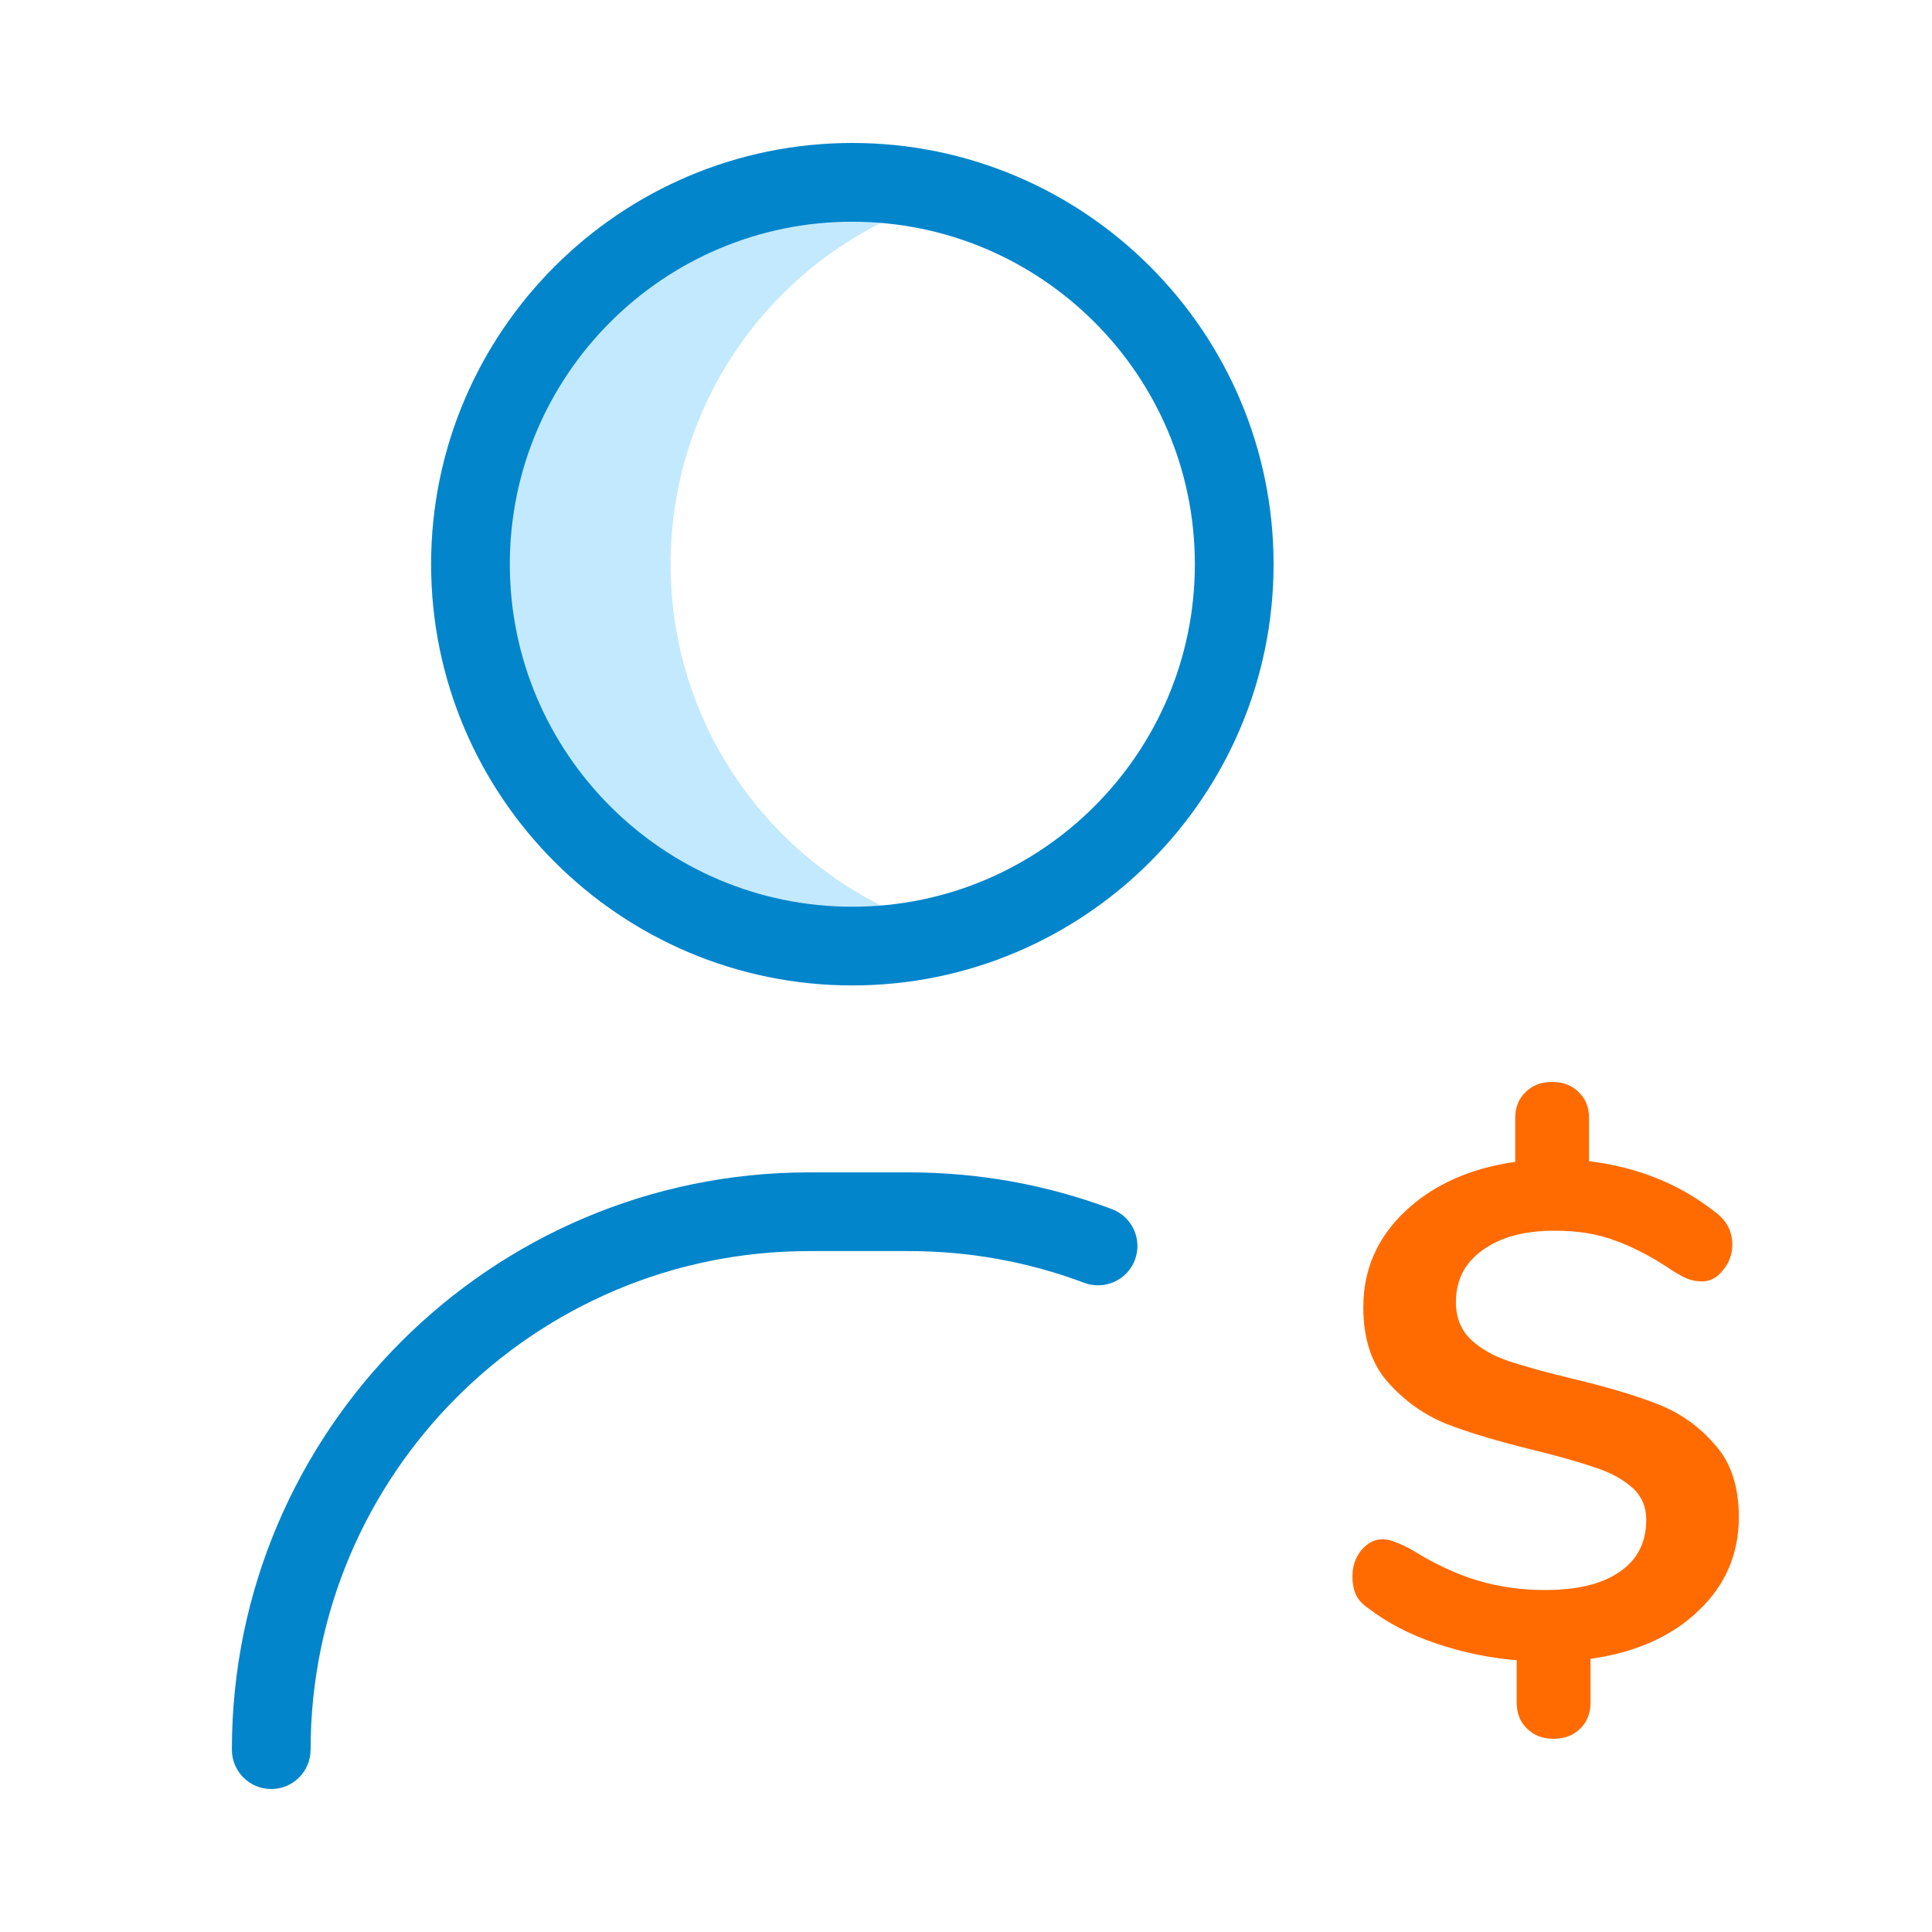
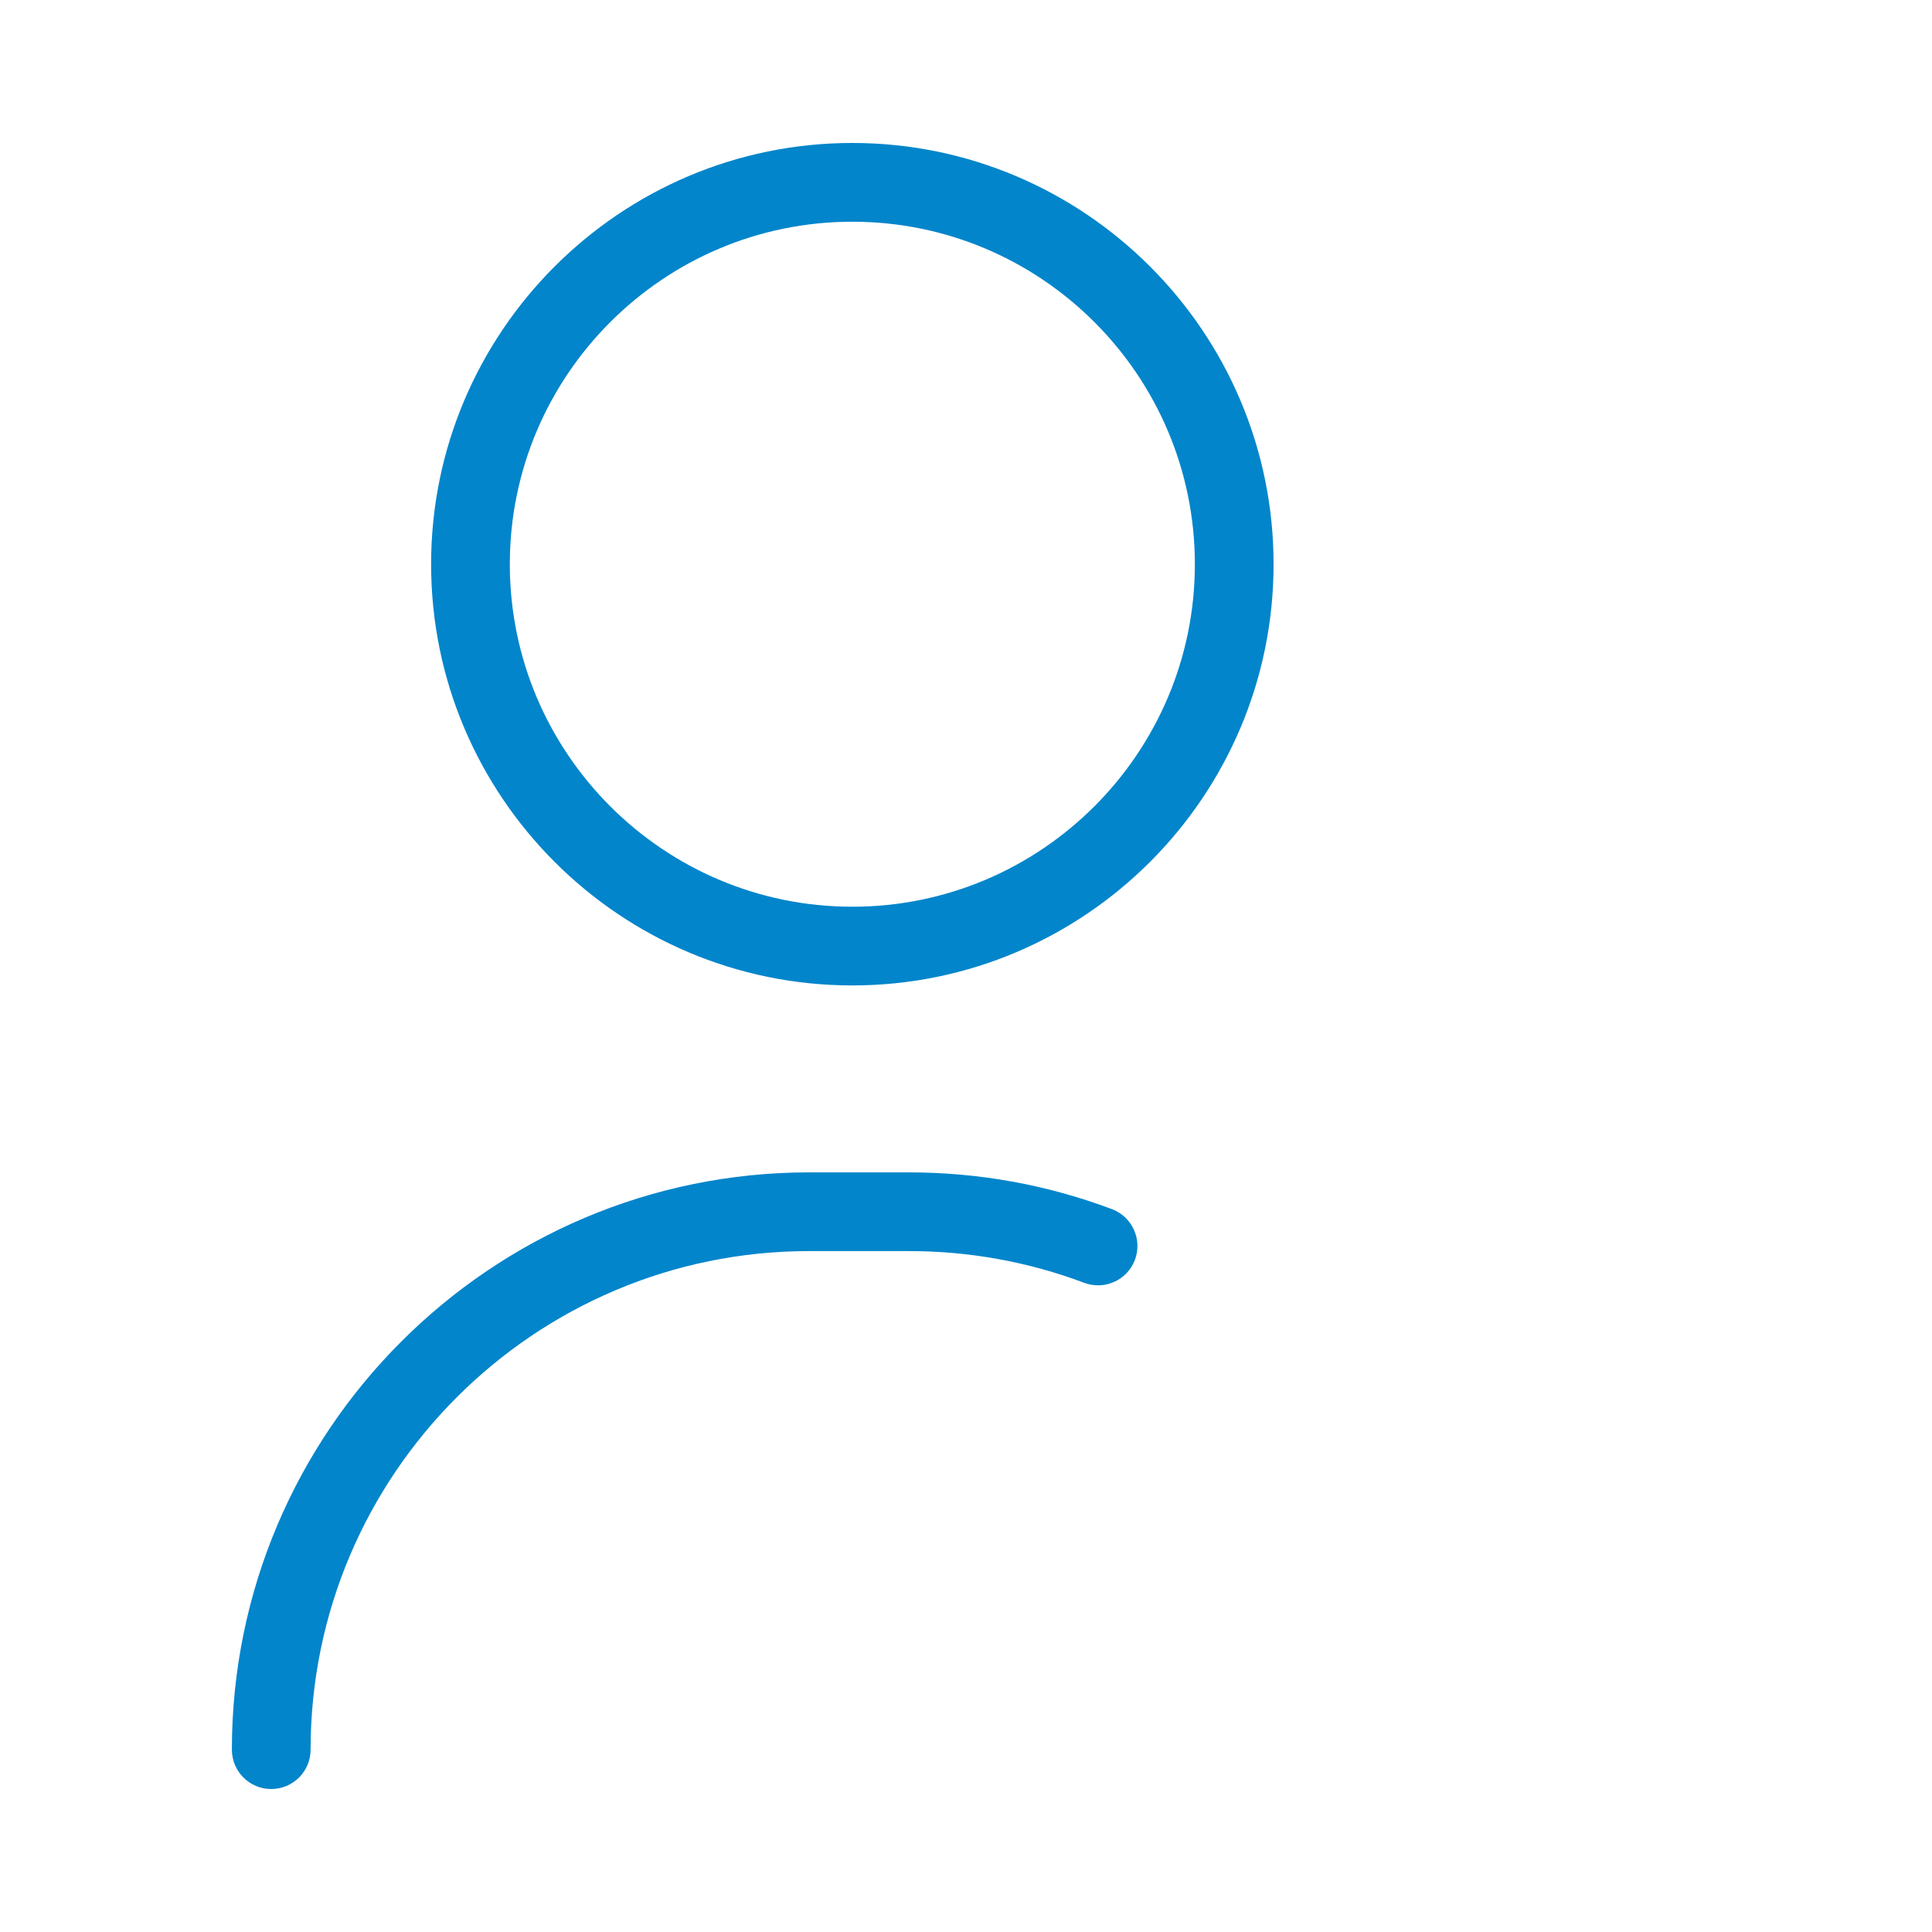
<svg xmlns="http://www.w3.org/2000/svg" width="50" height="50" viewBox="0 0 50 50" fill="none">
-   <path d="M17.355 14.602C17.355 10.208 20.221 6.485 24.186 5.199C23.226 4.888 22.201 4.719 21.136 4.719C15.678 4.719 11.253 9.143 11.253 14.602C11.253 20.06 15.678 24.484 21.136 24.484C22.201 24.484 23.226 24.315 24.186 24.004C20.221 22.718 17.355 18.995 17.355 14.602Z" fill="#C3E9FE" />
  <path fill-rule="evenodd" clip-rule="evenodd" d="M28.776 31.292C29.303 31.49 29.569 32.078 29.372 32.604C29.174 33.131 28.586 33.397 28.059 33.199L28.059 33.199C26.61 32.654 25.082 32.378 23.52 32.378H20.941C13.826 32.378 8.038 38.166 8.038 45.281C8.038 45.844 7.582 46.3 7.019 46.3C6.457 46.3 6.001 45.844 6.001 45.281C6.001 37.044 12.704 30.341 20.941 30.341H23.52C25.33 30.341 27.098 30.661 28.776 31.292ZM22.058 3.7C28.069 3.7 32.96 8.591 32.96 14.602C32.96 20.612 28.069 25.503 22.058 25.503C16.048 25.503 11.157 20.612 11.157 14.602C11.157 8.591 16.048 3.7 22.058 3.7ZM22.058 23.466C26.947 23.466 30.923 19.49 30.923 14.602C30.923 9.713 26.947 5.738 22.058 5.738C17.17 5.738 13.194 9.713 13.194 14.602C13.194 19.49 17.17 23.466 22.058 23.466Z" fill="#0285CB" />
-   <path d="M45.001 39.261C45.001 40.221 44.651 41.03 43.952 41.69C43.265 42.35 42.335 42.763 41.162 42.931V44.065C41.162 44.34 41.074 44.562 40.9 44.73C40.725 44.91 40.494 45 40.207 45C39.92 45 39.689 44.91 39.514 44.73C39.339 44.562 39.252 44.34 39.252 44.065V42.967C38.54 42.907 37.847 42.763 37.173 42.535C36.499 42.308 35.918 42.008 35.431 41.636C35.269 41.528 35.157 41.408 35.094 41.276C35.032 41.144 35.001 40.982 35.001 40.791C35.001 40.539 35.076 40.317 35.225 40.125C35.388 39.933 35.569 39.837 35.769 39.837C35.893 39.837 36.006 39.861 36.106 39.909C36.218 39.945 36.361 40.011 36.536 40.107C37.111 40.467 37.672 40.73 38.222 40.898C38.783 41.066 39.37 41.15 39.982 41.15C40.819 41.15 41.461 40.994 41.911 40.682C42.373 40.371 42.604 39.921 42.604 39.333C42.604 38.986 42.479 38.704 42.229 38.488C41.98 38.272 41.667 38.104 41.293 37.984C40.918 37.852 40.394 37.702 39.72 37.534C38.783 37.306 38.022 37.079 37.435 36.851C36.848 36.611 36.343 36.251 35.918 35.771C35.494 35.292 35.282 34.644 35.282 33.829C35.282 32.857 35.644 32.03 36.368 31.346C37.092 30.662 38.041 30.237 39.214 30.069V28.935C39.214 28.66 39.302 28.438 39.476 28.27C39.651 28.09 39.882 28 40.169 28C40.456 28 40.687 28.09 40.862 28.27C41.037 28.438 41.124 28.66 41.124 28.935V30.051C42.385 30.207 43.471 30.644 44.383 31.364C44.682 31.58 44.832 31.862 44.832 32.209C44.832 32.461 44.751 32.683 44.589 32.875C44.439 33.067 44.258 33.163 44.046 33.163C43.933 33.163 43.821 33.145 43.709 33.109C43.609 33.073 43.471 33.001 43.297 32.893C42.785 32.545 42.298 32.288 41.836 32.12C41.386 31.94 40.85 31.85 40.225 31.85C39.451 31.85 38.833 32.018 38.371 32.353C37.91 32.677 37.679 33.127 37.679 33.703C37.679 34.098 37.81 34.422 38.072 34.674C38.334 34.914 38.665 35.1 39.064 35.232C39.464 35.364 40.007 35.514 40.694 35.681C41.605 35.897 42.348 36.119 42.922 36.347C43.496 36.575 43.983 36.923 44.383 37.391C44.795 37.846 45.001 38.47 45.001 39.261Z" fill="#FF6B01" />
</svg>